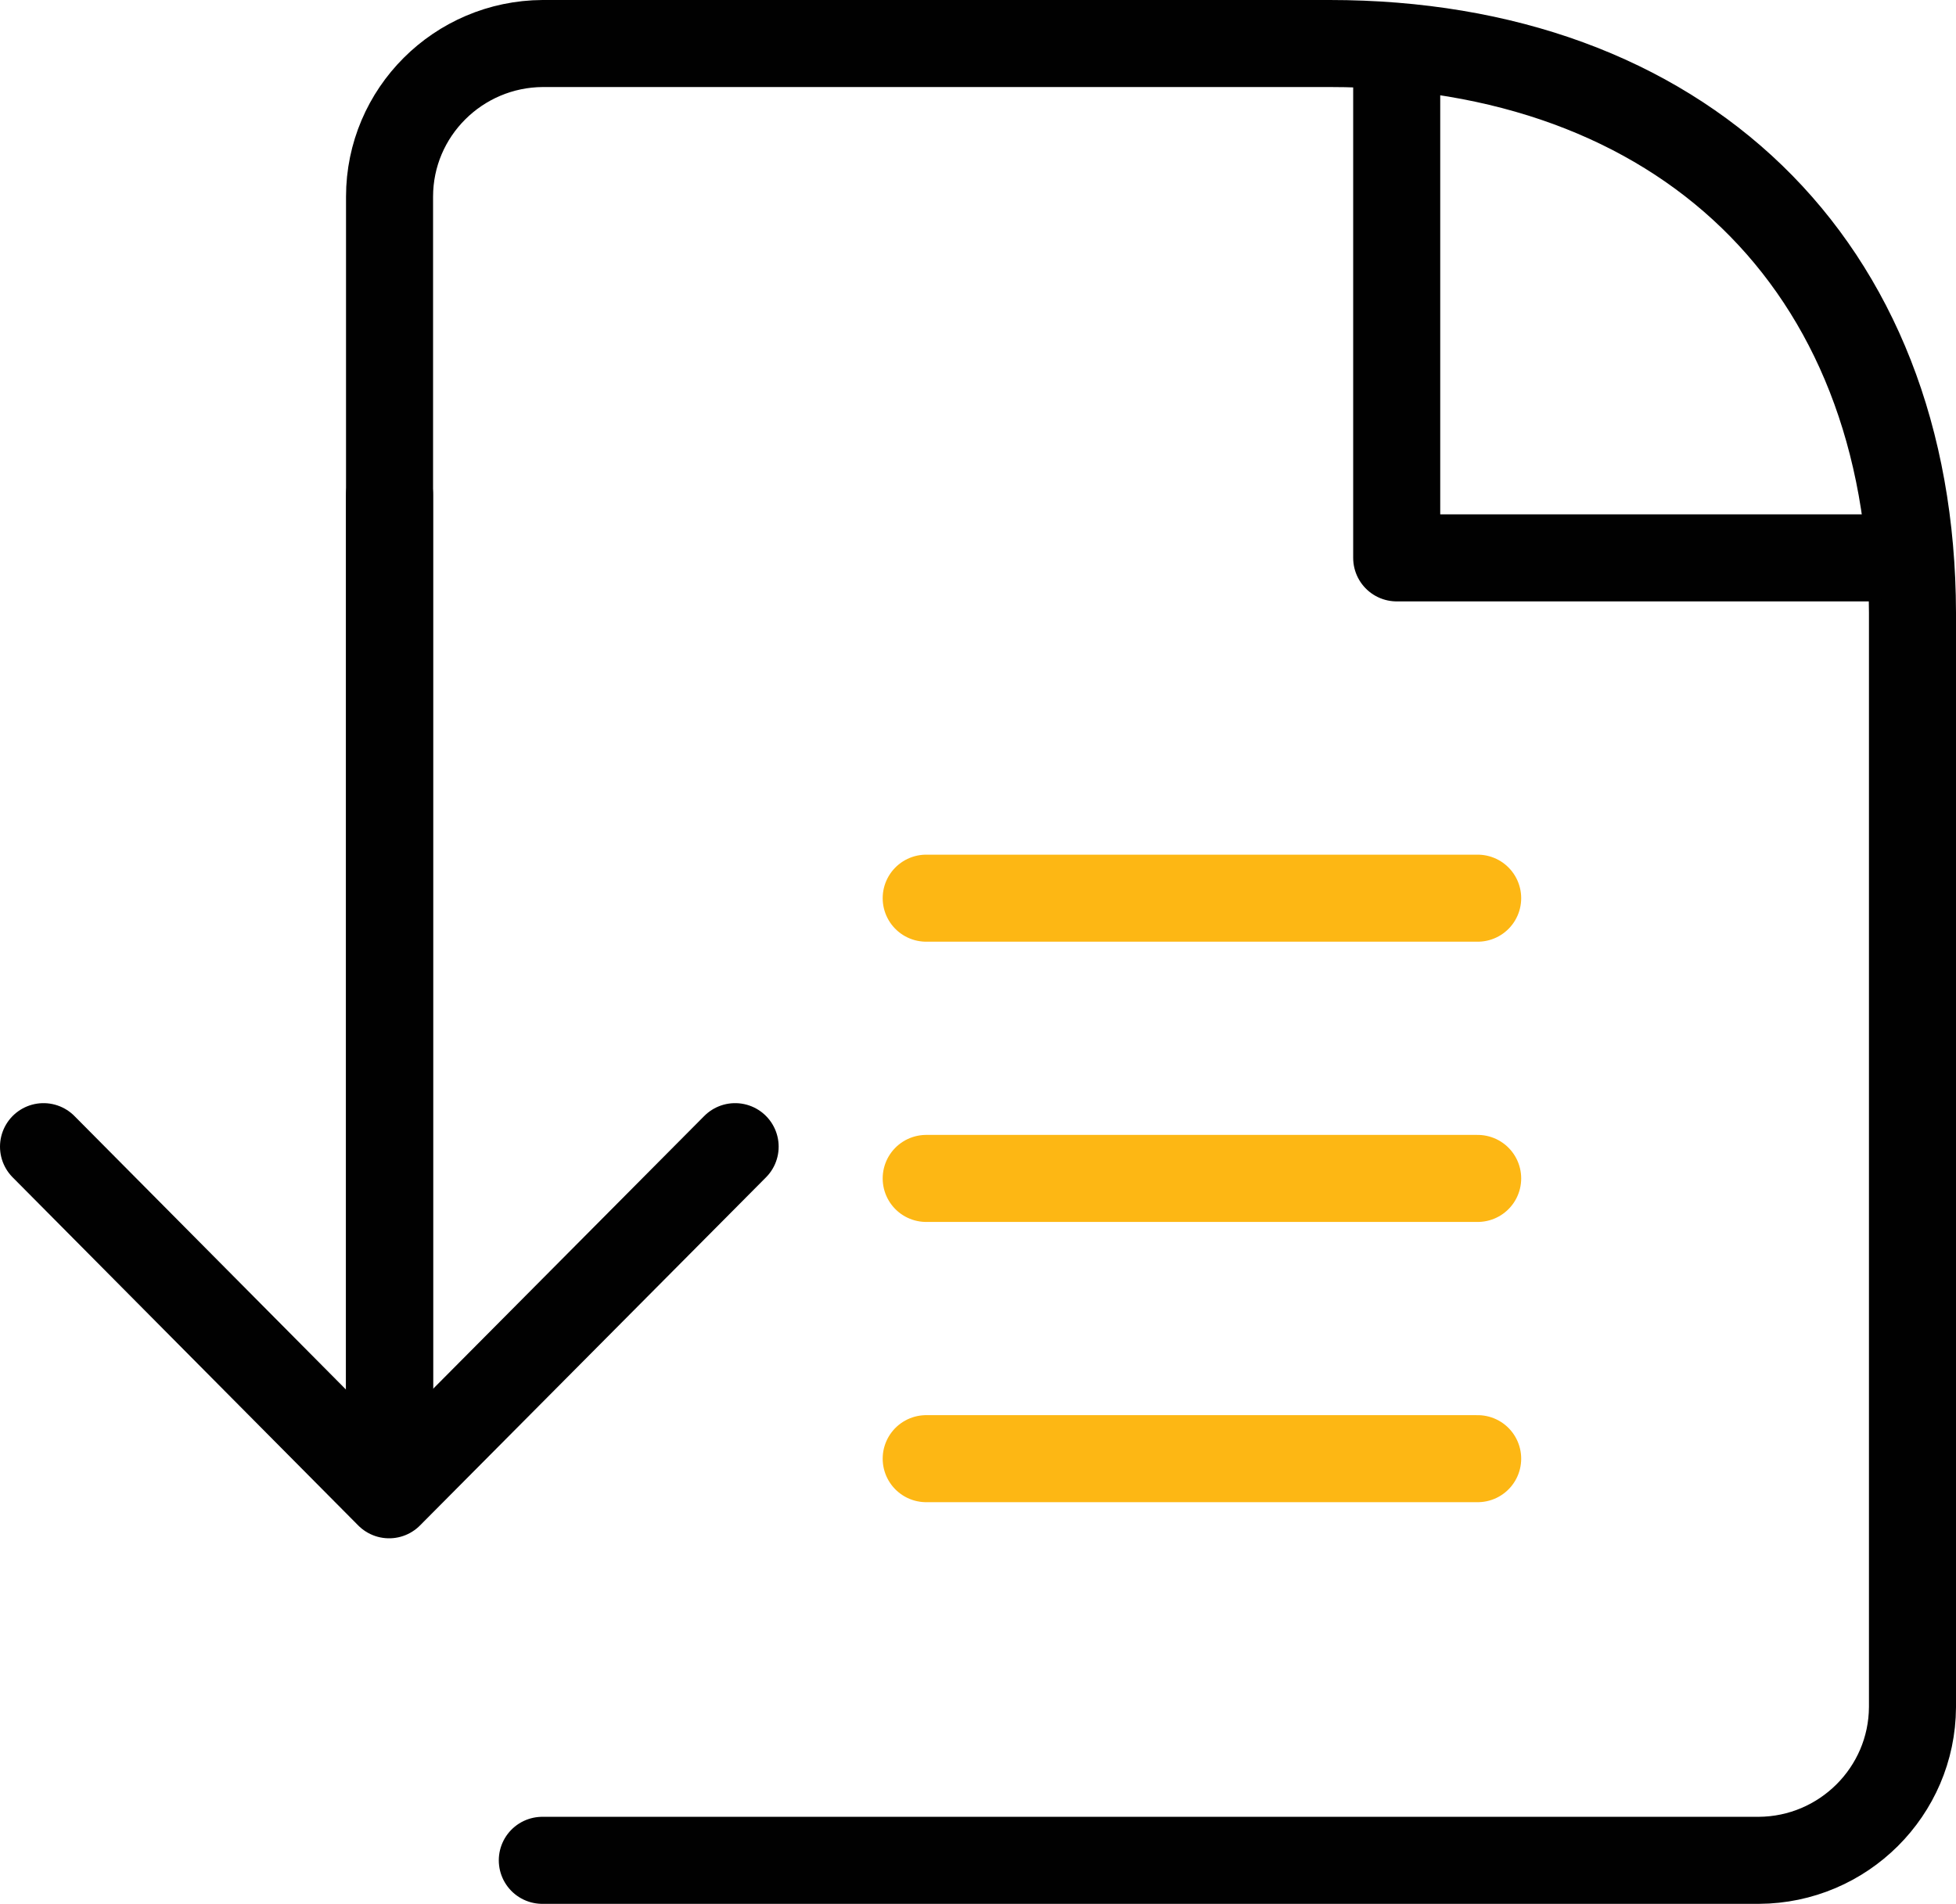
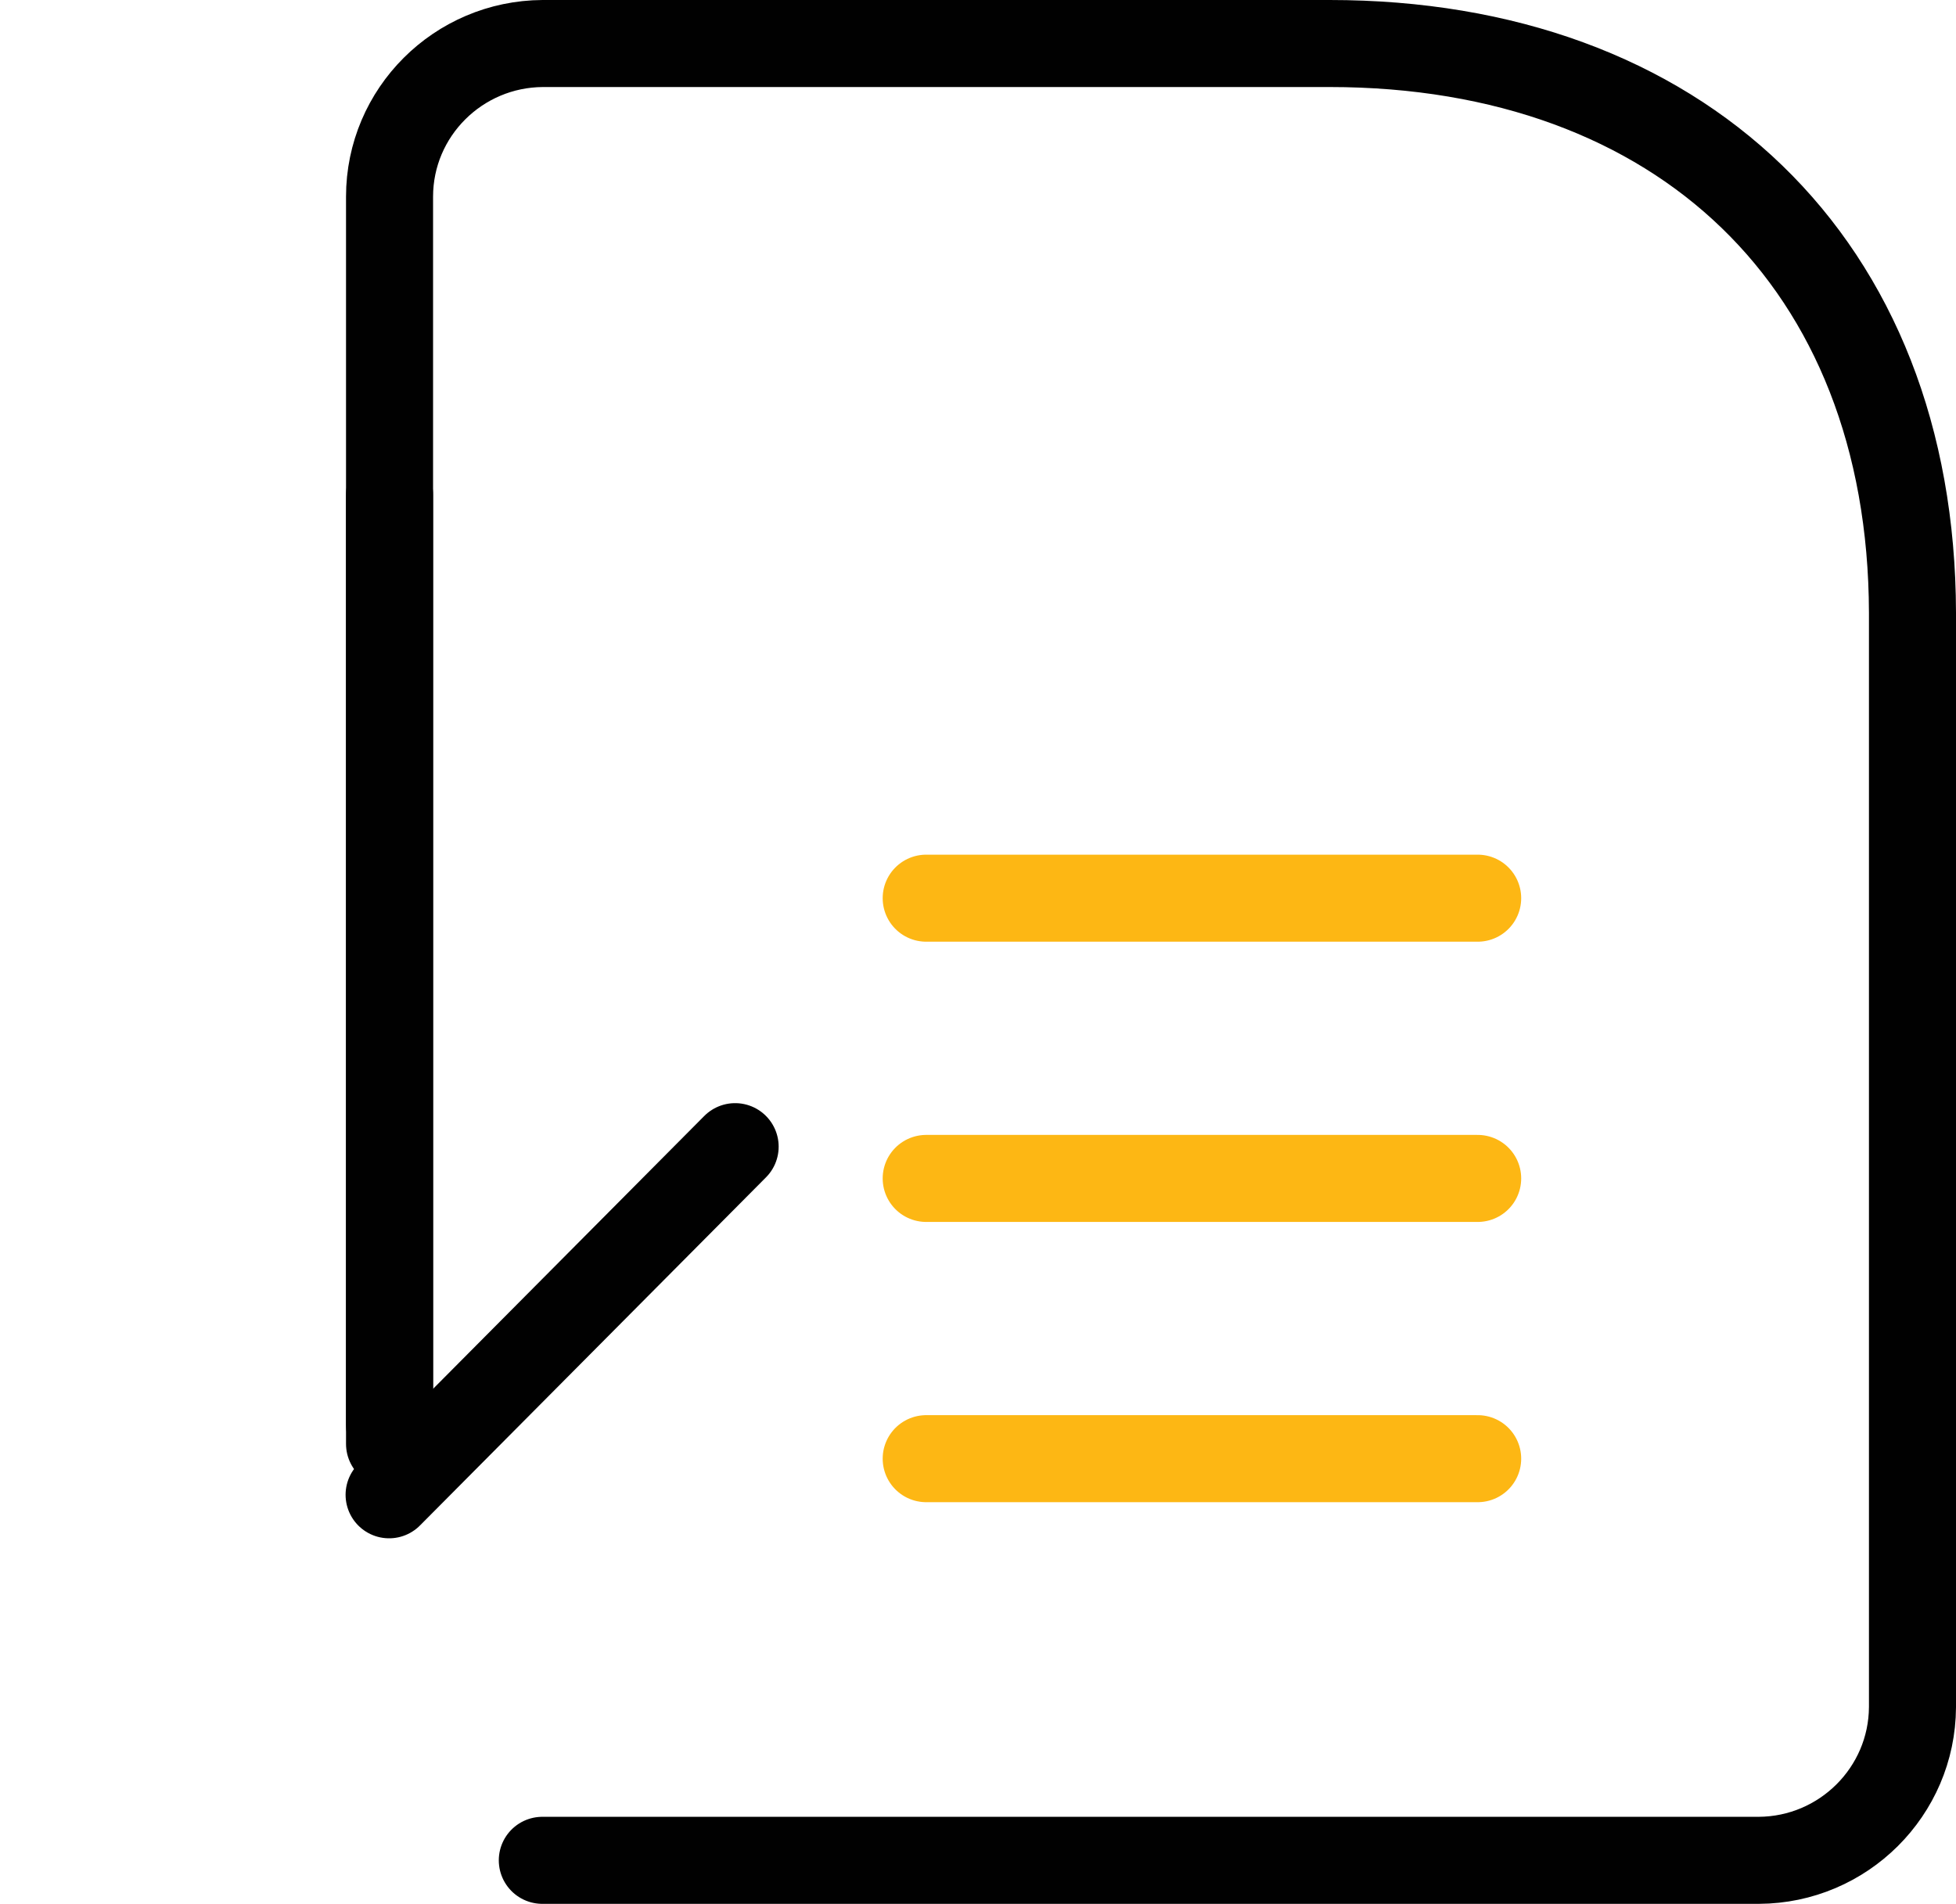
<svg xmlns="http://www.w3.org/2000/svg" id="Layer_2" data-name="Layer 2" viewBox="0 0 44.94 43.75">
  <defs>
    <style>
      .cls-1 {
        stroke: #010101;
        stroke-linejoin: round;
      }

      .cls-1, .cls-2 {
        fill: none;
        stroke-linecap: round;
        stroke-width: 2px;
      }

      .cls-2 {
        stroke: #fdb714;
        stroke-miterlimit: 10;
      }
    </style>
  </defs>
  <g id="Layer_1-2" data-name="Layer 1">
    <g>
      <g>
        <path class="cls-1" d="M8.95,33.18V11.37" />
-         <path class="cls-1" d="M16.89,26.35l-7.95,8L1,26.35" />
+         <path class="cls-1" d="M16.89,26.35l-7.95,8" />
      </g>
      <g>
        <path class="cls-1" d="M8.95,32.74V4.52c0-1.94,1.58-3.51,3.52-3.52h18.08c8.04,0,13.37,5.03,13.39,13.08v25.15c-.01,1.94-1.59,3.51-3.53,3.52H12.46" />
        <path class="cls-2" d="M21.28,20.64h12.67" />
        <path class="cls-2" d="M21.28,27.08h12.67" />
        <path class="cls-2" d="M21.28,33.52h12.67" />
-         <path class="cls-1" d="M32.09,1.97v10.85h10.85" />
      </g>
    </g>
  </g>
</svg>